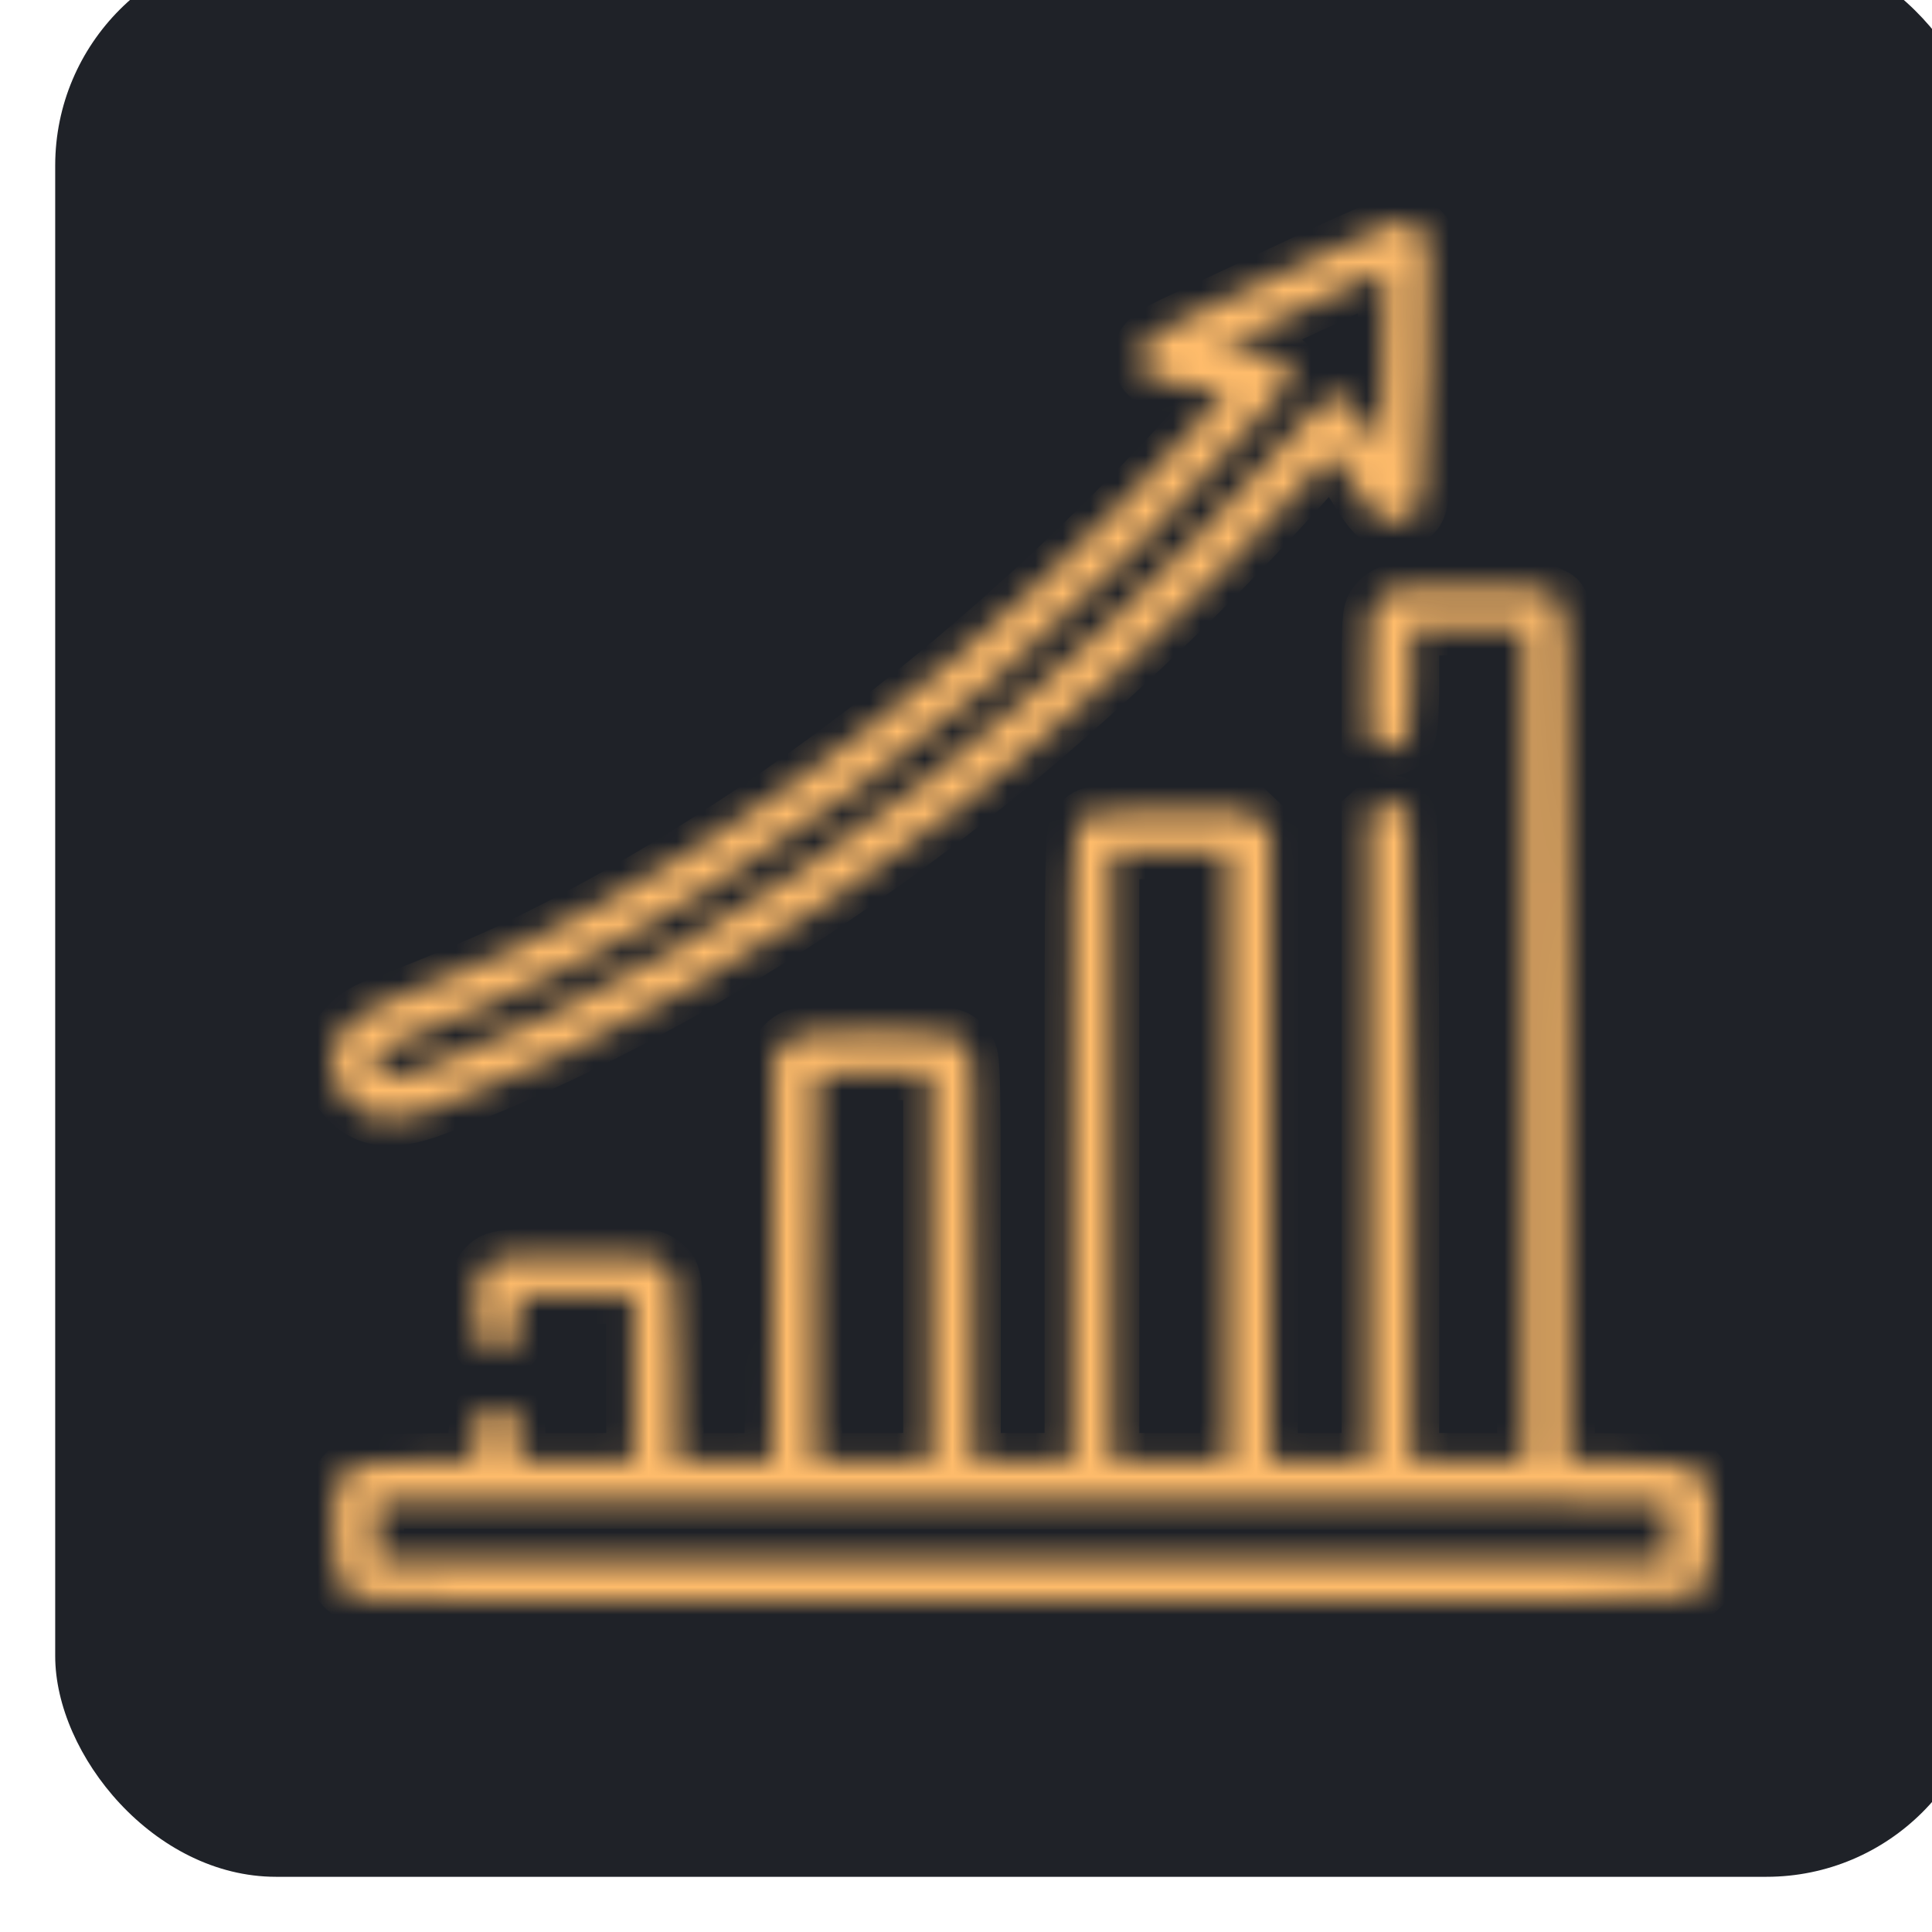
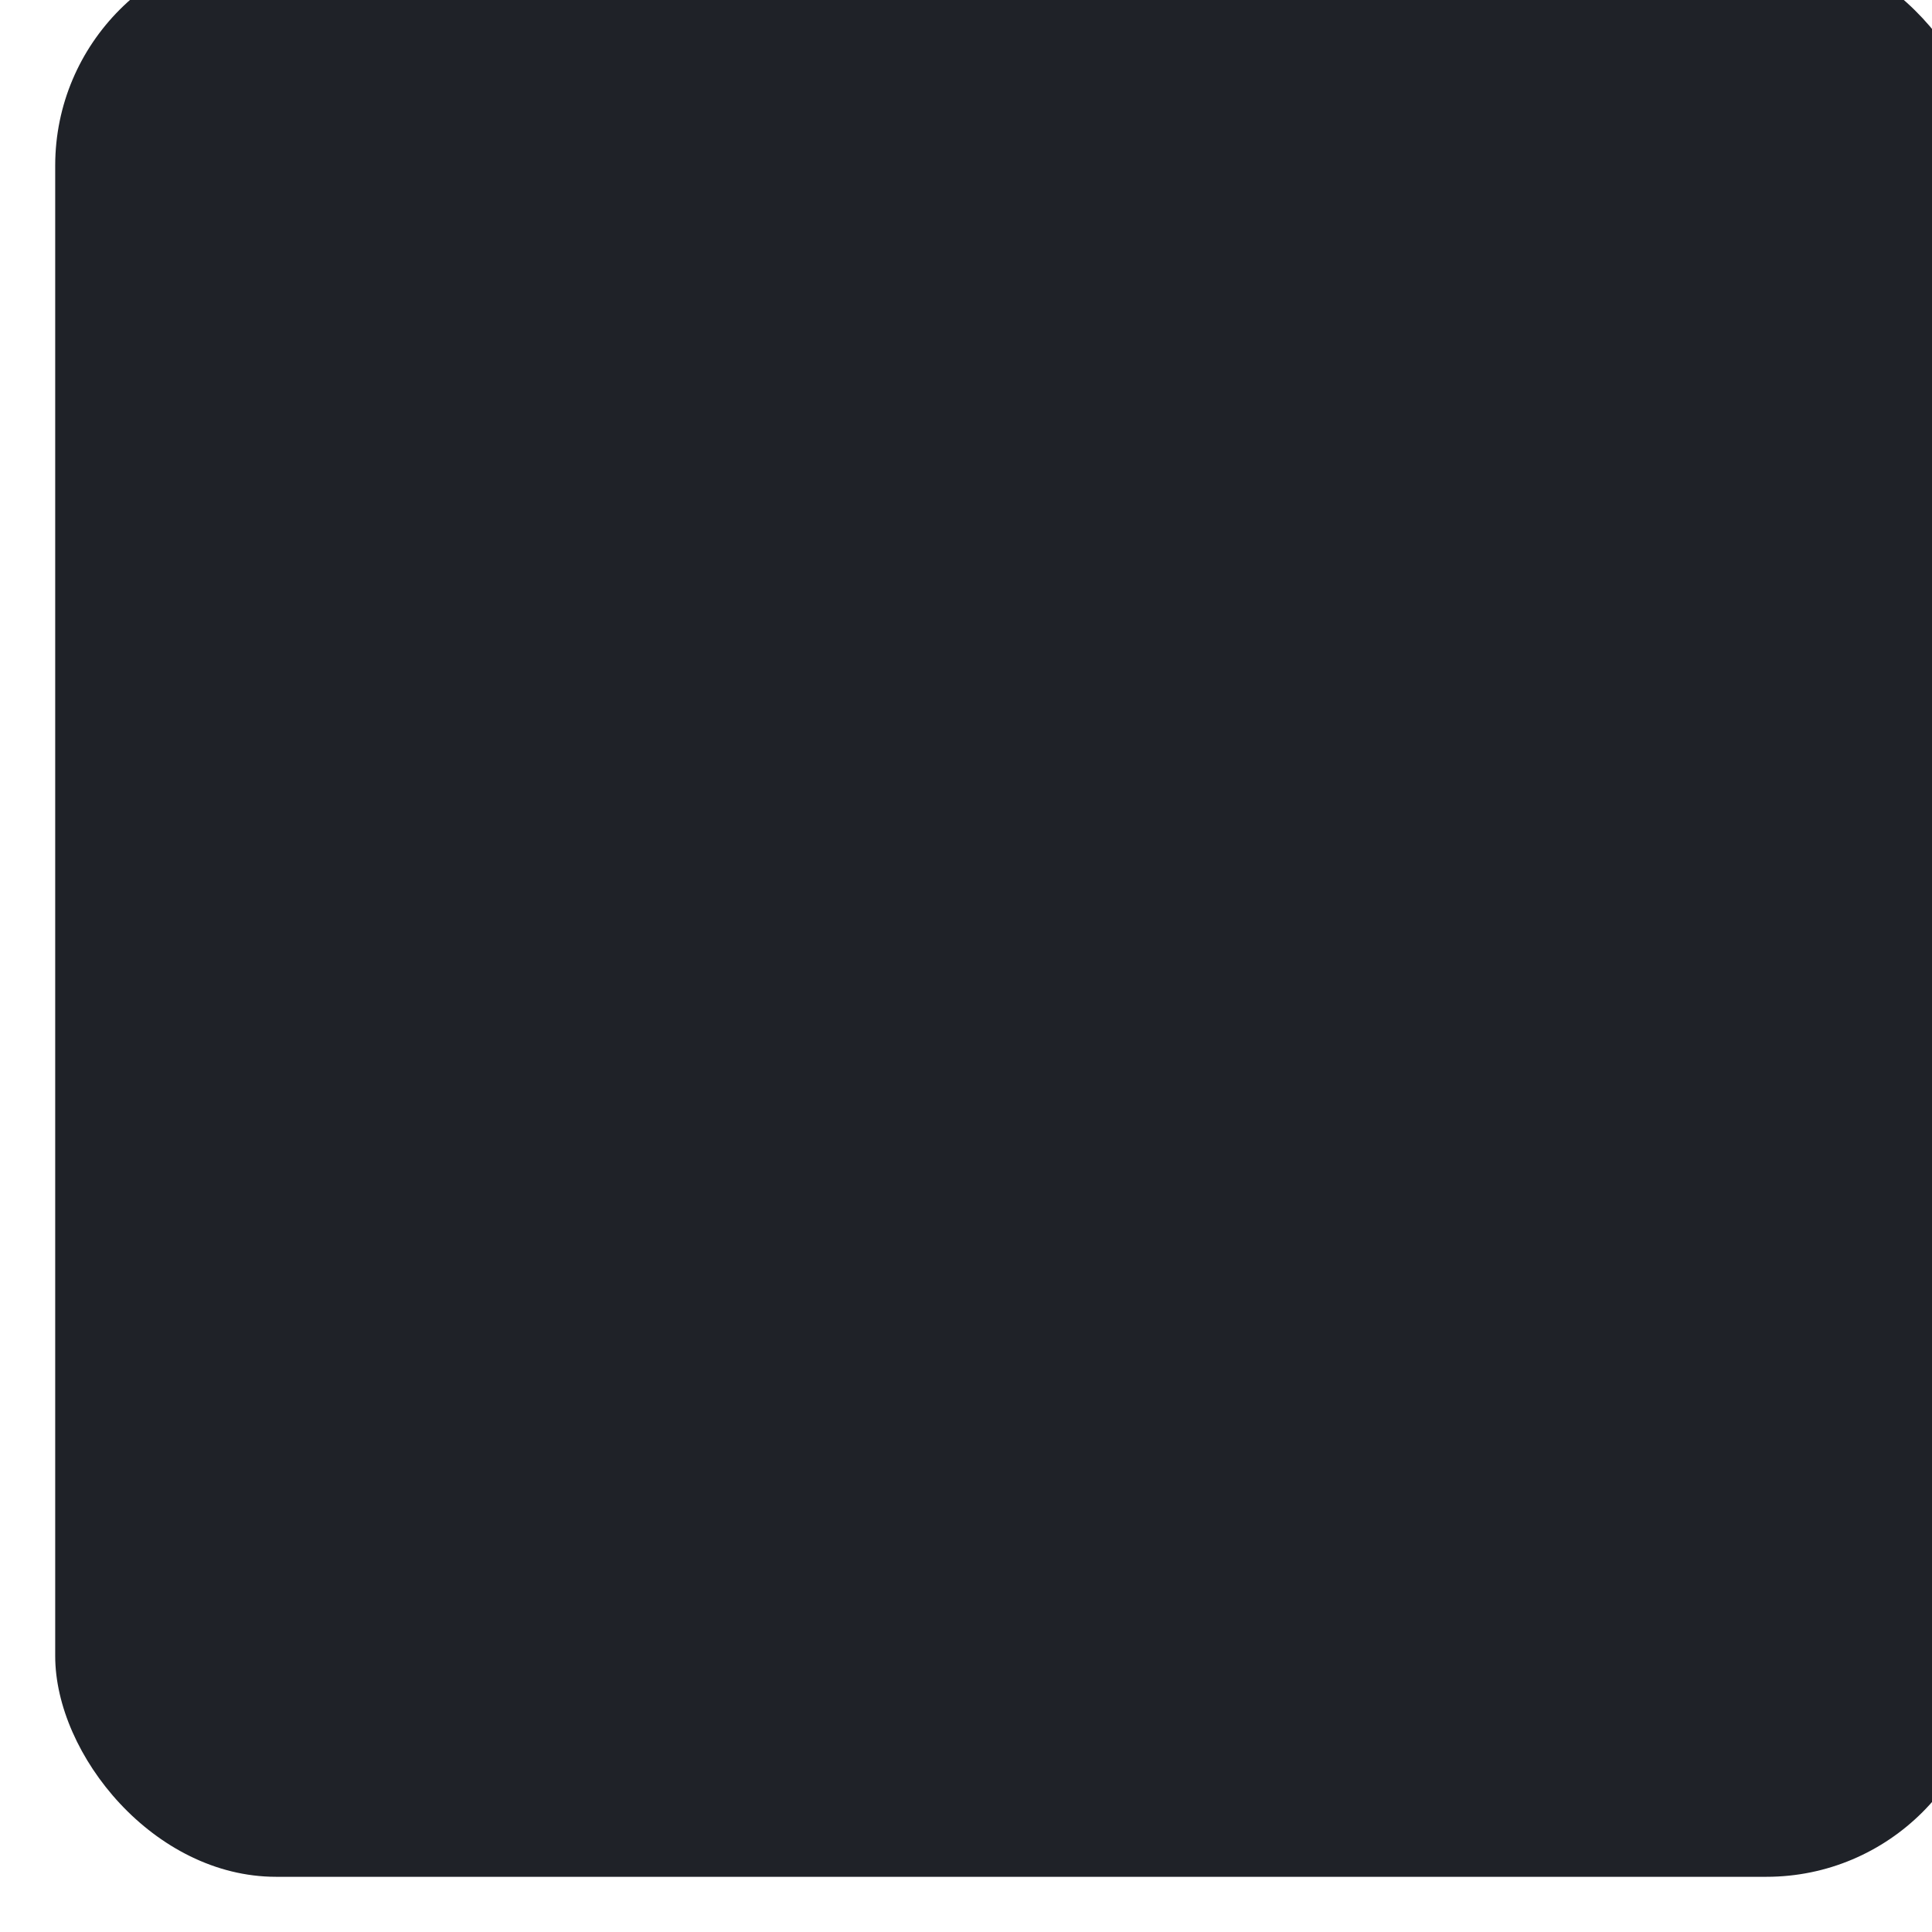
<svg xmlns="http://www.w3.org/2000/svg" width="70" height="70" viewBox="0 0 70 70" fill="none">
  <g filter="url(#filter0_i_5447_389)">
    <rect width="70" height="70" rx="8" fill="#1F2228" />
    <mask id="path-2-inside-1_5447_389" fill="white">
-       <path fill-rule="evenodd" clip-rule="evenodd" d="M45.144 11.571C43.314 12.435 41.343 13.36 40.763 13.625C39.564 14.173 39.257 14.488 39.349 15.072C39.458 15.764 39.737 15.882 41.837 16.127L42.472 16.201L41.541 17.226C33.965 25.568 25.19 32.299 16.466 36.461C15.463 36.939 12.701 38.086 11.741 38.422C10.058 39.011 9.472 40.646 10.532 41.796C11.287 42.616 12.185 42.725 13.67 42.179C19.637 39.983 26.285 36.201 32.286 31.589C36.583 28.286 41.359 23.84 45.194 19.57C45.749 18.952 46.231 18.436 46.267 18.422C46.302 18.408 46.644 18.906 47.028 19.529C47.608 20.472 47.785 20.685 48.091 20.806C48.403 20.93 48.511 20.933 48.815 20.823C49.571 20.549 49.541 20.726 49.689 15.614C49.765 12.955 49.783 10.889 49.732 10.703C49.633 10.341 49.148 10.001 48.731 10C48.588 10 46.974 10.707 45.144 11.571ZM45.147 13.209L42.124 14.624L42.79 14.707C43.157 14.752 43.656 14.813 43.899 14.843C44.86 14.959 44.994 15.55 44.257 16.417C41.504 19.655 37.223 23.921 33.875 26.76C30.731 29.425 27.316 31.918 23.832 34.088C20.051 36.445 16.92 37.995 12.304 39.799C11.577 40.083 11.387 40.386 11.674 40.803C11.909 41.145 12.237 41.129 13.345 40.724C19.002 38.657 25.637 34.847 31.569 30.259C35.929 26.887 40.725 22.372 44.429 18.154C45.713 16.692 46.08 16.347 46.354 16.347C46.778 16.347 46.965 16.523 47.522 17.443L48.068 18.344L48.145 15.954C48.187 14.64 48.21 13.166 48.196 12.679L48.17 11.795L45.147 13.209ZM48.683 23.368C48.248 23.474 47.964 23.662 47.772 23.972C47.633 24.197 47.607 24.592 47.607 26.487V28.736L47.877 28.938C48.186 29.17 48.315 29.185 48.673 29.029C49.071 28.857 49.144 28.471 49.144 26.538V24.746H51.193H53.243V39.834V54.922H51.193H49.144V43.413C49.144 35.262 49.111 31.814 49.031 31.595C48.84 31.075 48.245 30.925 47.831 31.293L47.607 31.492V43.207V54.922H45.813H44.02V43.534V32.145L43.622 31.766L43.224 31.387H40.487C37.49 31.387 37.367 31.408 37.014 31.977C36.862 32.223 36.846 33.264 36.846 43.585V54.922H35.053H33.26V47.634C33.26 40.497 33.255 40.339 33.053 40.027C32.672 39.438 32.437 39.395 29.673 39.395C26.925 39.395 26.699 39.436 26.264 40.017L26.035 40.322L26.007 47.622L25.979 54.922H24.239H22.5V51.695C22.5 48.167 22.491 48.107 21.896 47.703C21.612 47.51 21.467 47.5 18.918 47.5C16 47.5 15.848 47.525 15.47 48.057C15.307 48.285 15.275 48.511 15.275 49.419C15.275 50.673 15.395 50.918 16.008 50.918C16.593 50.918 16.761 50.657 16.761 49.746V48.965H18.862H20.963V51.944V54.922H18.862H16.761V54.141C16.761 53.23 16.593 52.969 16.008 52.969C15.461 52.969 15.282 53.242 15.239 54.142L15.203 54.905L13.19 54.939C10.95 54.978 10.68 55.043 10.301 55.635C10.125 55.91 10.101 56.132 10.101 57.461C10.101 59.156 10.186 59.424 10.842 59.806C11.173 59.998 11.408 60 35.002 60C57.483 60 58.848 59.99 59.179 59.829C59.877 59.49 59.951 59.285 59.988 57.602C60.018 56.207 60.004 56.069 59.799 55.72C59.389 55.026 59.2 54.975 56.855 54.938L54.78 54.905V39.572C54.78 22.587 54.834 23.923 54.126 23.514C53.84 23.349 53.556 23.328 51.398 23.312C50.074 23.302 48.852 23.327 48.683 23.368ZM38.281 43.887V54.922H40.382H42.483V43.887V32.852H40.382H38.281V43.887ZM27.59 40.925C27.552 40.96 27.521 44.124 27.521 47.956V54.922H29.622H31.723V47.891V40.859H29.69C28.572 40.859 27.627 40.889 27.59 40.925ZM11.637 57.461V58.536H35.057H58.476L58.447 57.486L58.418 56.436L35.028 56.411L11.637 56.387V57.461Z" />
+       <path fill-rule="evenodd" clip-rule="evenodd" d="M45.144 11.571C43.314 12.435 41.343 13.36 40.763 13.625C39.564 14.173 39.257 14.488 39.349 15.072C39.458 15.764 39.737 15.882 41.837 16.127L42.472 16.201L41.541 17.226C33.965 25.568 25.19 32.299 16.466 36.461C15.463 36.939 12.701 38.086 11.741 38.422C10.058 39.011 9.472 40.646 10.532 41.796C11.287 42.616 12.185 42.725 13.67 42.179C19.637 39.983 26.285 36.201 32.286 31.589C36.583 28.286 41.359 23.84 45.194 19.57C45.749 18.952 46.231 18.436 46.267 18.422C46.302 18.408 46.644 18.906 47.028 19.529C47.608 20.472 47.785 20.685 48.091 20.806C48.403 20.93 48.511 20.933 48.815 20.823C49.571 20.549 49.541 20.726 49.689 15.614C49.765 12.955 49.783 10.889 49.732 10.703C49.633 10.341 49.148 10.001 48.731 10C48.588 10 46.974 10.707 45.144 11.571ZM45.147 13.209L42.124 14.624L42.79 14.707C43.157 14.752 43.656 14.813 43.899 14.843C44.86 14.959 44.994 15.55 44.257 16.417C41.504 19.655 37.223 23.921 33.875 26.76C30.731 29.425 27.316 31.918 23.832 34.088C20.051 36.445 16.92 37.995 12.304 39.799C11.577 40.083 11.387 40.386 11.674 40.803C11.909 41.145 12.237 41.129 13.345 40.724C19.002 38.657 25.637 34.847 31.569 30.259C35.929 26.887 40.725 22.372 44.429 18.154C45.713 16.692 46.08 16.347 46.354 16.347C46.778 16.347 46.965 16.523 47.522 17.443L48.068 18.344L48.145 15.954C48.187 14.64 48.21 13.166 48.196 12.679L48.17 11.795L45.147 13.209ZM48.683 23.368C48.248 23.474 47.964 23.662 47.772 23.972C47.633 24.197 47.607 24.592 47.607 26.487V28.736L47.877 28.938C48.186 29.17 48.315 29.185 48.673 29.029C49.071 28.857 49.144 28.471 49.144 26.538V24.746H51.193H53.243V39.834V54.922H51.193H49.144V43.413C49.144 35.262 49.111 31.814 49.031 31.595C48.84 31.075 48.245 30.925 47.831 31.293L47.607 31.492V43.207V54.922H45.813H44.02V43.534V32.145L43.622 31.766L43.224 31.387H40.487C37.49 31.387 37.367 31.408 37.014 31.977C36.862 32.223 36.846 33.264 36.846 43.585V54.922H35.053H33.26V47.634C33.26 40.497 33.255 40.339 33.053 40.027C32.672 39.438 32.437 39.395 29.673 39.395C26.925 39.395 26.699 39.436 26.264 40.017L26.035 40.322L26.007 47.622L25.979 54.922H24.239H22.5V51.695C22.5 48.167 22.491 48.107 21.896 47.703C21.612 47.51 21.467 47.5 18.918 47.5C16 47.5 15.848 47.525 15.47 48.057C15.275 50.673 15.395 50.918 16.008 50.918C16.593 50.918 16.761 50.657 16.761 49.746V48.965H18.862H20.963V51.944V54.922H18.862H16.761V54.141C16.761 53.23 16.593 52.969 16.008 52.969C15.461 52.969 15.282 53.242 15.239 54.142L15.203 54.905L13.19 54.939C10.95 54.978 10.68 55.043 10.301 55.635C10.125 55.91 10.101 56.132 10.101 57.461C10.101 59.156 10.186 59.424 10.842 59.806C11.173 59.998 11.408 60 35.002 60C57.483 60 58.848 59.99 59.179 59.829C59.877 59.49 59.951 59.285 59.988 57.602C60.018 56.207 60.004 56.069 59.799 55.72C59.389 55.026 59.2 54.975 56.855 54.938L54.78 54.905V39.572C54.78 22.587 54.834 23.923 54.126 23.514C53.84 23.349 53.556 23.328 51.398 23.312C50.074 23.302 48.852 23.327 48.683 23.368ZM38.281 43.887V54.922H40.382H42.483V43.887V32.852H40.382H38.281V43.887ZM27.59 40.925C27.552 40.96 27.521 44.124 27.521 47.956V54.922H29.622H31.723V47.891V40.859H29.69C28.572 40.859 27.627 40.889 27.59 40.925ZM11.637 57.461V58.536H35.057H58.476L58.447 57.486L58.418 56.436L35.028 56.411L11.637 56.387V57.461Z" />
    </mask>
-     <path fill-rule="evenodd" clip-rule="evenodd" d="M45.144 11.571C43.314 12.435 41.343 13.36 40.763 13.625C39.564 14.173 39.257 14.488 39.349 15.072C39.458 15.764 39.737 15.882 41.837 16.127L42.472 16.201L41.541 17.226C33.965 25.568 25.19 32.299 16.466 36.461C15.463 36.939 12.701 38.086 11.741 38.422C10.058 39.011 9.472 40.646 10.532 41.796C11.287 42.616 12.185 42.725 13.67 42.179C19.637 39.983 26.285 36.201 32.286 31.589C36.583 28.286 41.359 23.84 45.194 19.57C45.749 18.952 46.231 18.436 46.267 18.422C46.302 18.408 46.644 18.906 47.028 19.529C47.608 20.472 47.785 20.685 48.091 20.806C48.403 20.93 48.511 20.933 48.815 20.823C49.571 20.549 49.541 20.726 49.689 15.614C49.765 12.955 49.783 10.889 49.732 10.703C49.633 10.341 49.148 10.001 48.731 10C48.588 10 46.974 10.707 45.144 11.571ZM45.147 13.209L42.124 14.624L42.79 14.707C43.157 14.752 43.656 14.813 43.899 14.843C44.86 14.959 44.994 15.55 44.257 16.417C41.504 19.655 37.223 23.921 33.875 26.76C30.731 29.425 27.316 31.918 23.832 34.088C20.051 36.445 16.92 37.995 12.304 39.799C11.577 40.083 11.387 40.386 11.674 40.803C11.909 41.145 12.237 41.129 13.345 40.724C19.002 38.657 25.637 34.847 31.569 30.259C35.929 26.887 40.725 22.372 44.429 18.154C45.713 16.692 46.08 16.347 46.354 16.347C46.778 16.347 46.965 16.523 47.522 17.443L48.068 18.344L48.145 15.954C48.187 14.64 48.21 13.166 48.196 12.679L48.17 11.795L45.147 13.209ZM48.683 23.368C48.248 23.474 47.964 23.662 47.772 23.972C47.633 24.197 47.607 24.592 47.607 26.487V28.736L47.877 28.938C48.186 29.17 48.315 29.185 48.673 29.029C49.071 28.857 49.144 28.471 49.144 26.538V24.746H51.193H53.243V39.834V54.922H51.193H49.144V43.413C49.144 35.262 49.111 31.814 49.031 31.595C48.84 31.075 48.245 30.925 47.831 31.293L47.607 31.492V43.207V54.922H45.813H44.02V43.534V32.145L43.622 31.766L43.224 31.387H40.487C37.49 31.387 37.367 31.408 37.014 31.977C36.862 32.223 36.846 33.264 36.846 43.585V54.922H35.053H33.26V47.634C33.26 40.497 33.255 40.339 33.053 40.027C32.672 39.438 32.437 39.395 29.673 39.395C26.925 39.395 26.699 39.436 26.264 40.017L26.035 40.322L26.007 47.622L25.979 54.922H24.239H22.5V51.695C22.5 48.167 22.491 48.107 21.896 47.703C21.612 47.51 21.467 47.5 18.918 47.5C16 47.5 15.848 47.525 15.47 48.057C15.307 48.285 15.275 48.511 15.275 49.419C15.275 50.673 15.395 50.918 16.008 50.918C16.593 50.918 16.761 50.657 16.761 49.746V48.965H18.862H20.963V51.944V54.922H18.862H16.761V54.141C16.761 53.23 16.593 52.969 16.008 52.969C15.461 52.969 15.282 53.242 15.239 54.142L15.203 54.905L13.19 54.939C10.95 54.978 10.68 55.043 10.301 55.635C10.125 55.91 10.101 56.132 10.101 57.461C10.101 59.156 10.186 59.424 10.842 59.806C11.173 59.998 11.408 60 35.002 60C57.483 60 58.848 59.99 59.179 59.829C59.877 59.49 59.951 59.285 59.988 57.602C60.018 56.207 60.004 56.069 59.799 55.72C59.389 55.026 59.2 54.975 56.855 54.938L54.78 54.905V39.572C54.78 22.587 54.834 23.923 54.126 23.514C53.84 23.349 53.556 23.328 51.398 23.312C50.074 23.302 48.852 23.327 48.683 23.368ZM38.281 43.887V54.922H40.382H42.483V43.887V32.852H40.382H38.281V43.887ZM27.59 40.925C27.552 40.96 27.521 44.124 27.521 47.956V54.922H29.622H31.723V47.891V40.859H29.69C28.572 40.859 27.627 40.889 27.59 40.925ZM11.637 57.461V58.536H35.057H58.476L58.447 57.486L58.418 56.436L35.028 56.411L11.637 56.387V57.461Z" fill="black" stroke="#FFBC6B" stroke-width="2" mask="url(#path-2-inside-1_5447_389)" />
  </g>
  <defs>
    <filter id="filter0_i_5447_389" x="0" y="-2" width="72" height="72" filterUnits="userSpaceOnUse" color-interpolation-filters="sRGB">
      <feFlood flood-opacity="0" result="BackgroundImageFix" />
      <feBlend mode="normal" in="SourceGraphic" in2="BackgroundImageFix" result="shape" />
      <feColorMatrix in="SourceAlpha" type="matrix" values="0 0 0 0 0 0 0 0 0 0 0 0 0 0 0 0 0 0 127 0" result="hardAlpha" />
      <feOffset dx="2" dy="-2" />
      <feGaussianBlur stdDeviation="3.5" />
      <feComposite in2="hardAlpha" operator="arithmetic" k2="-1" k3="1" />
      <feColorMatrix type="matrix" values="0 0 0 0 0 0 0 0 0 0 0 0 0 0 0 0 0 0 0.25 0" />
      <feBlend mode="normal" in2="shape" result="effect1_innerShadow_5447_389" />
    </filter>
  </defs>
</svg>